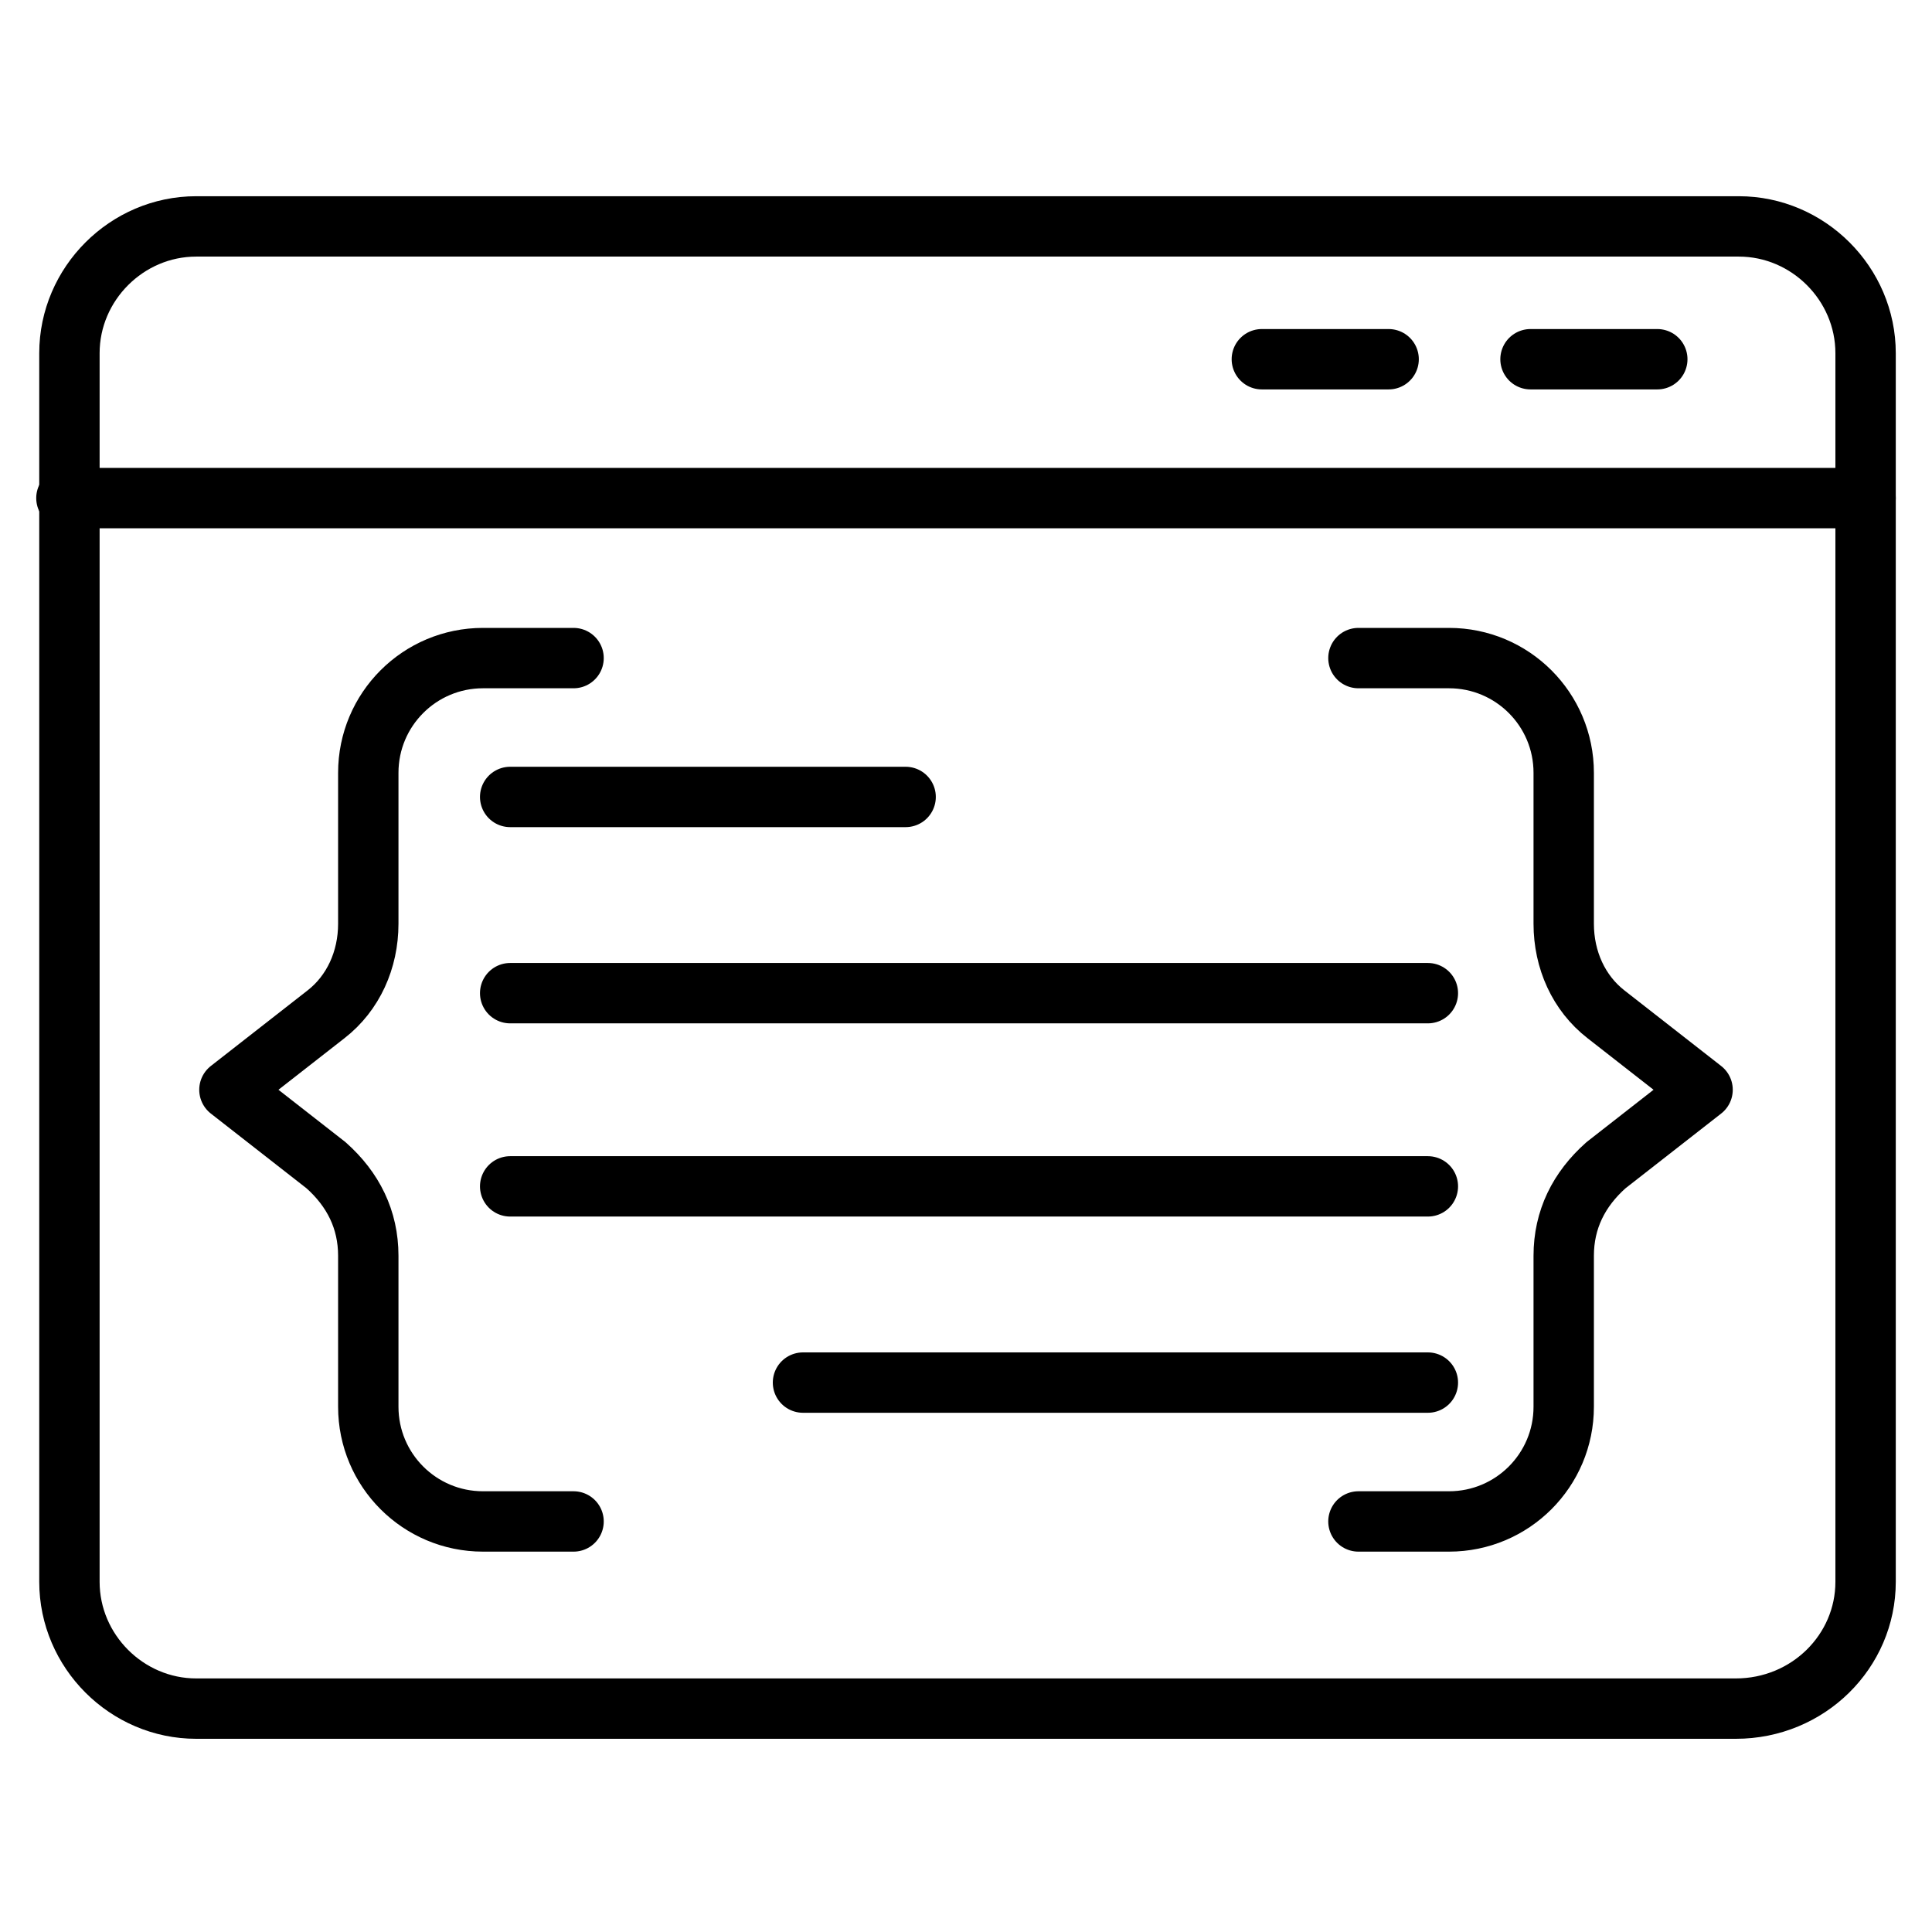
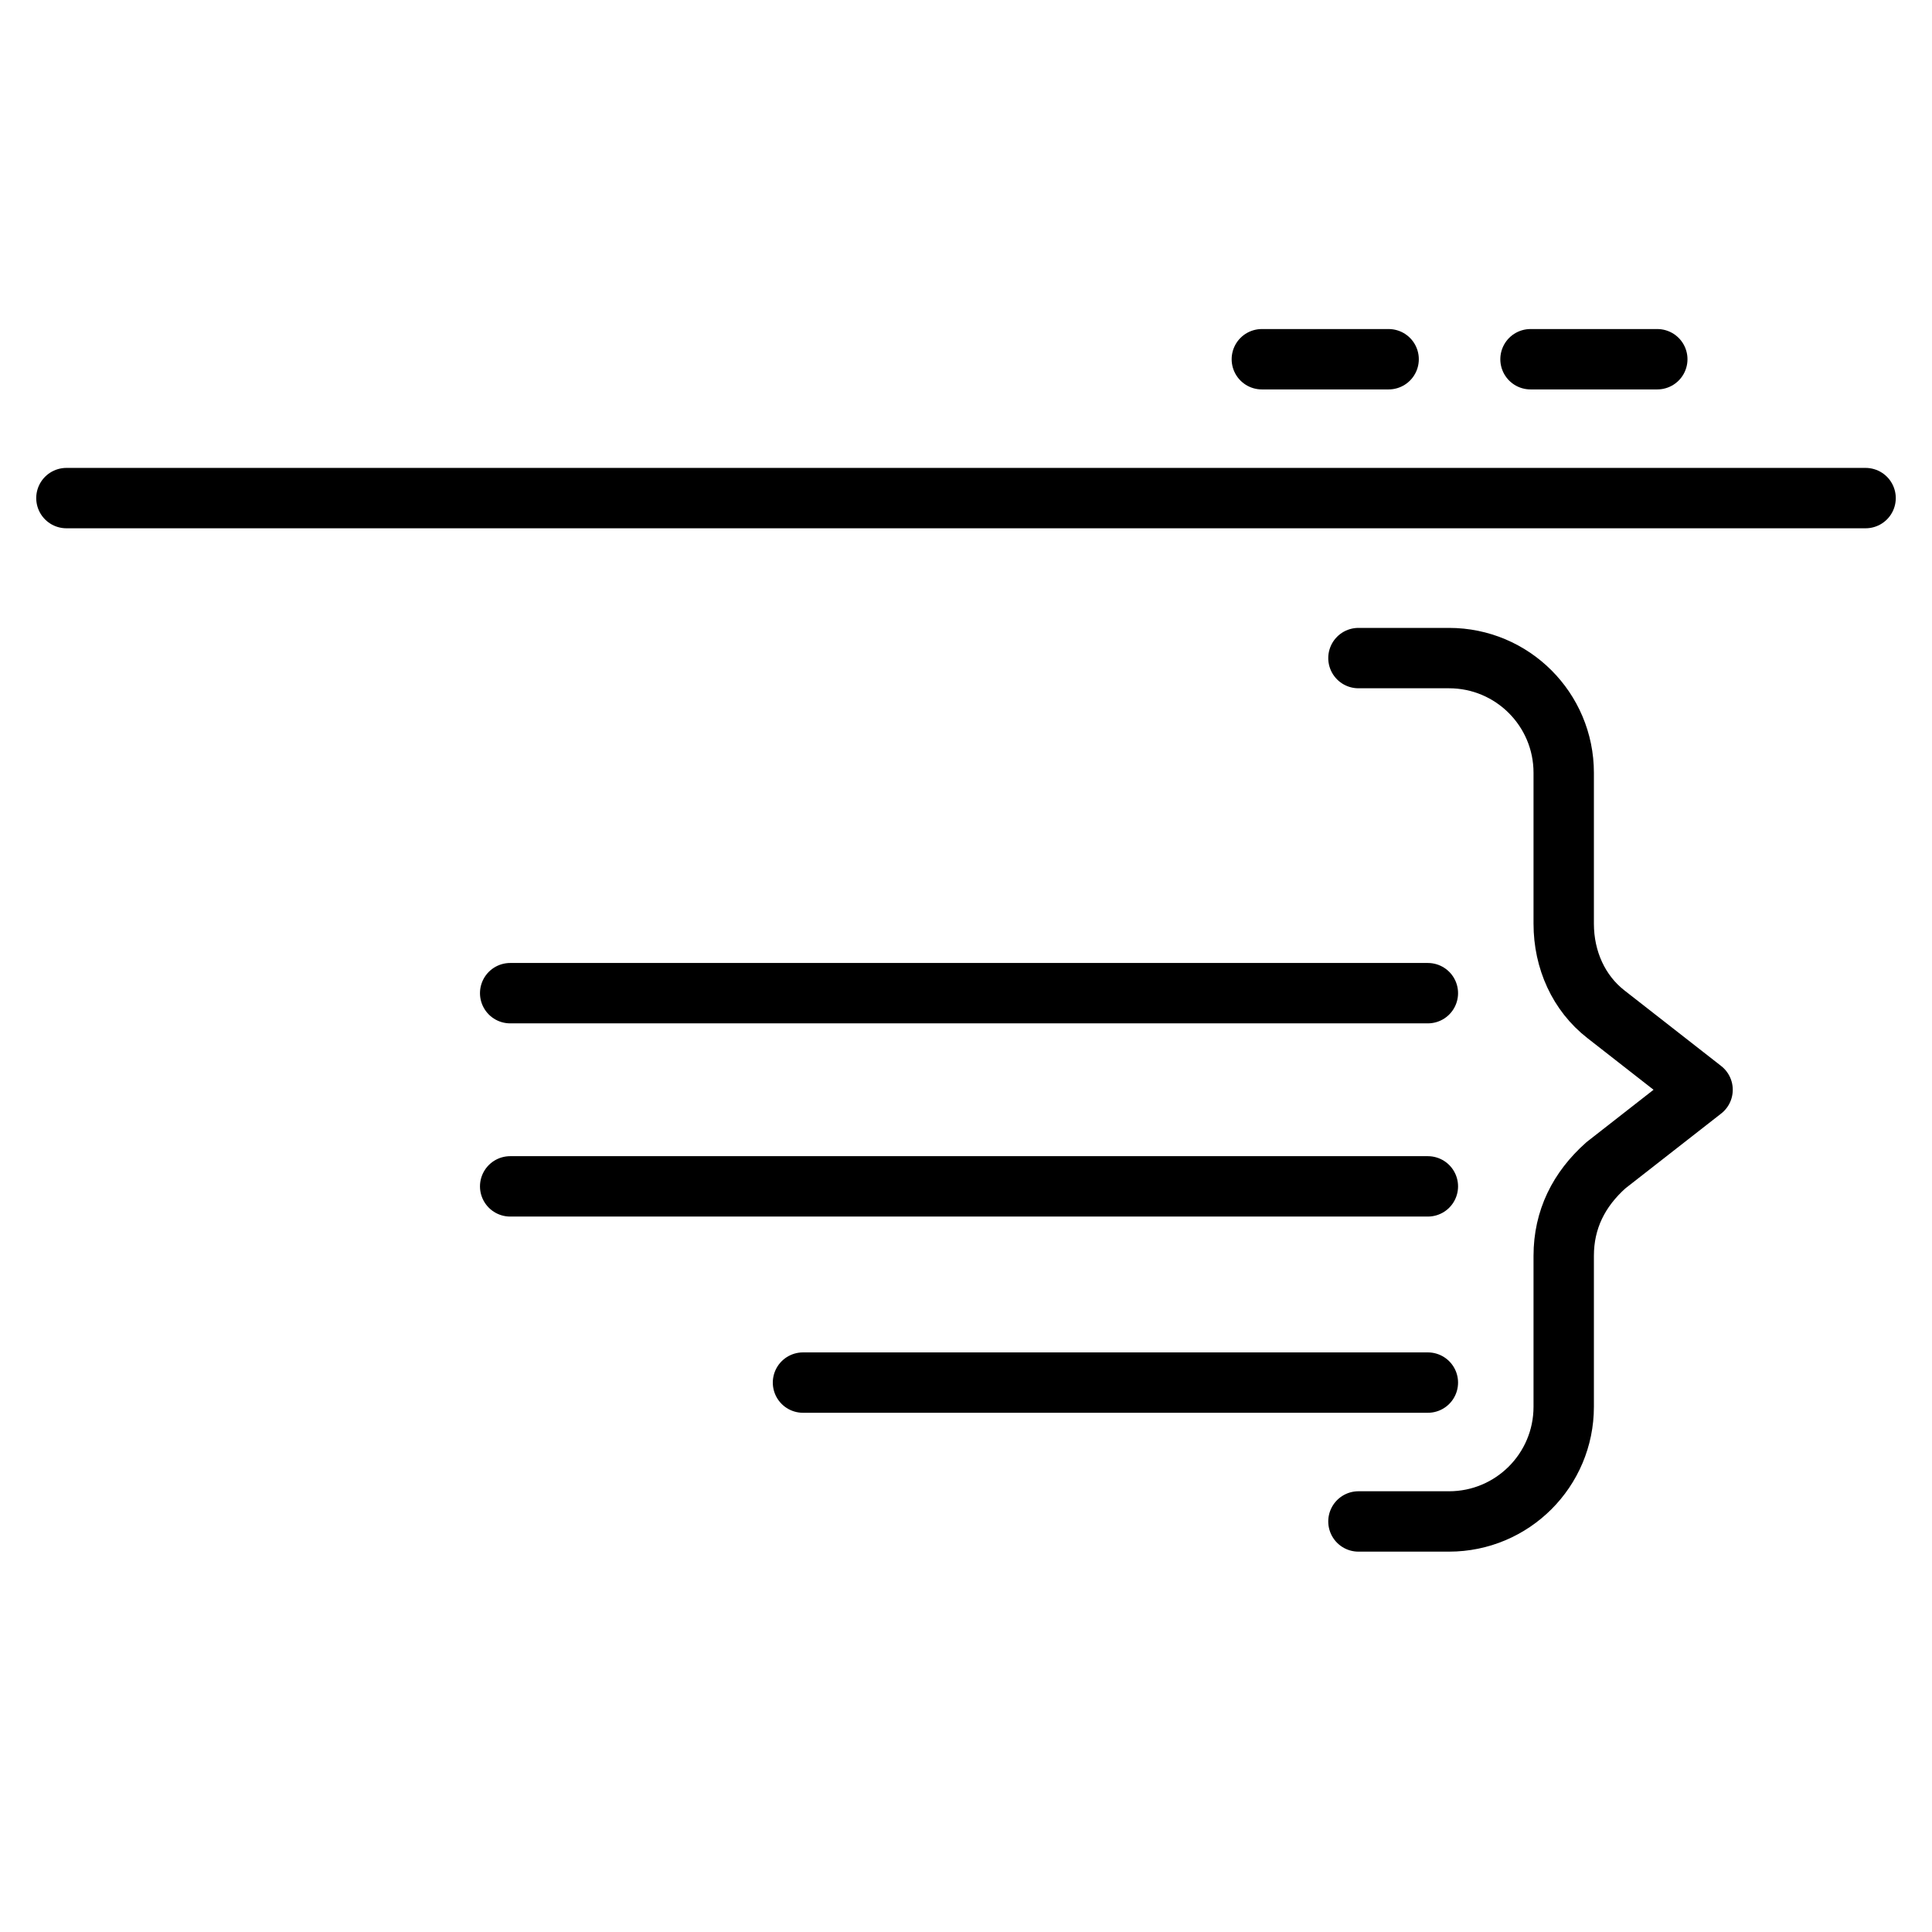
<svg xmlns="http://www.w3.org/2000/svg" width="48" height="48" viewBox="0 0 48 48" fill="none">
-   <path d="M43.125 42.45H4.875C3.15 42.45 1.725 41.025 1.725 39.3V8.775C1.725 7.05 3.15 5.625 4.875 5.625H43.2C44.925 5.625 46.35 7.05 46.35 8.775V39.3C46.35 41.025 44.925 42.45 43.125 42.45Z" stroke="black" stroke-width="1.5" stroke-miterlimit="10" stroke-linecap="round" stroke-linejoin="round" />
  <path d="M1.65 12.375H46.35" stroke="black" stroke-width="1.5" stroke-miterlimit="10" stroke-linecap="round" stroke-linejoin="round" />
-   <path d="M14.25 37.8H12C10.425 37.8 9.15 36.525 9.15 34.95V31.2C9.15 30.3 8.775 29.55 8.1 28.95L5.7 27.075L8.1 25.2C8.775 24.675 9.15 23.85 9.15 22.95V19.2C9.15 17.625 10.425 16.35 12 16.35H14.25" stroke="black" stroke-width="1.5" stroke-miterlimit="10" stroke-linecap="round" stroke-linejoin="round" />
  <path d="M33.75 37.8H36C37.575 37.8 38.85 36.525 38.85 34.95V31.2C38.85 30.3 39.225 29.55 39.9 28.95L42.3 27.075L39.9 25.2C39.225 24.675 38.85 23.85 38.85 22.95V19.2C38.85 17.625 37.575 16.35 36 16.35H33.75" stroke="black" stroke-width="1.5" stroke-miterlimit="10" stroke-linecap="round" stroke-linejoin="round" />
-   <path d="M12.675 19.8H22.5" stroke="black" stroke-width="1.5" stroke-miterlimit="10" stroke-linecap="round" stroke-linejoin="round" />
  <path d="M12.675 24.675H35.475" stroke="black" stroke-width="1.5" stroke-miterlimit="10" stroke-linecap="round" stroke-linejoin="round" />
  <path d="M12.675 29.475H35.475" stroke="black" stroke-width="1.5" stroke-miterlimit="10" stroke-linecap="round" stroke-linejoin="round" />
  <path d="M19.95 34.35H35.475" stroke="black" stroke-width="1.5" stroke-miterlimit="10" stroke-linecap="round" stroke-linejoin="round" />
  <path d="M31.35 8.925H34.5" stroke="black" stroke-width="1.5" stroke-miterlimit="10" stroke-linecap="round" stroke-linejoin="round" />
  <path d="M38.025 8.925H41.175" stroke="black" stroke-width="1.5" stroke-miterlimit="10" stroke-linecap="round" stroke-linejoin="round" />
</svg>